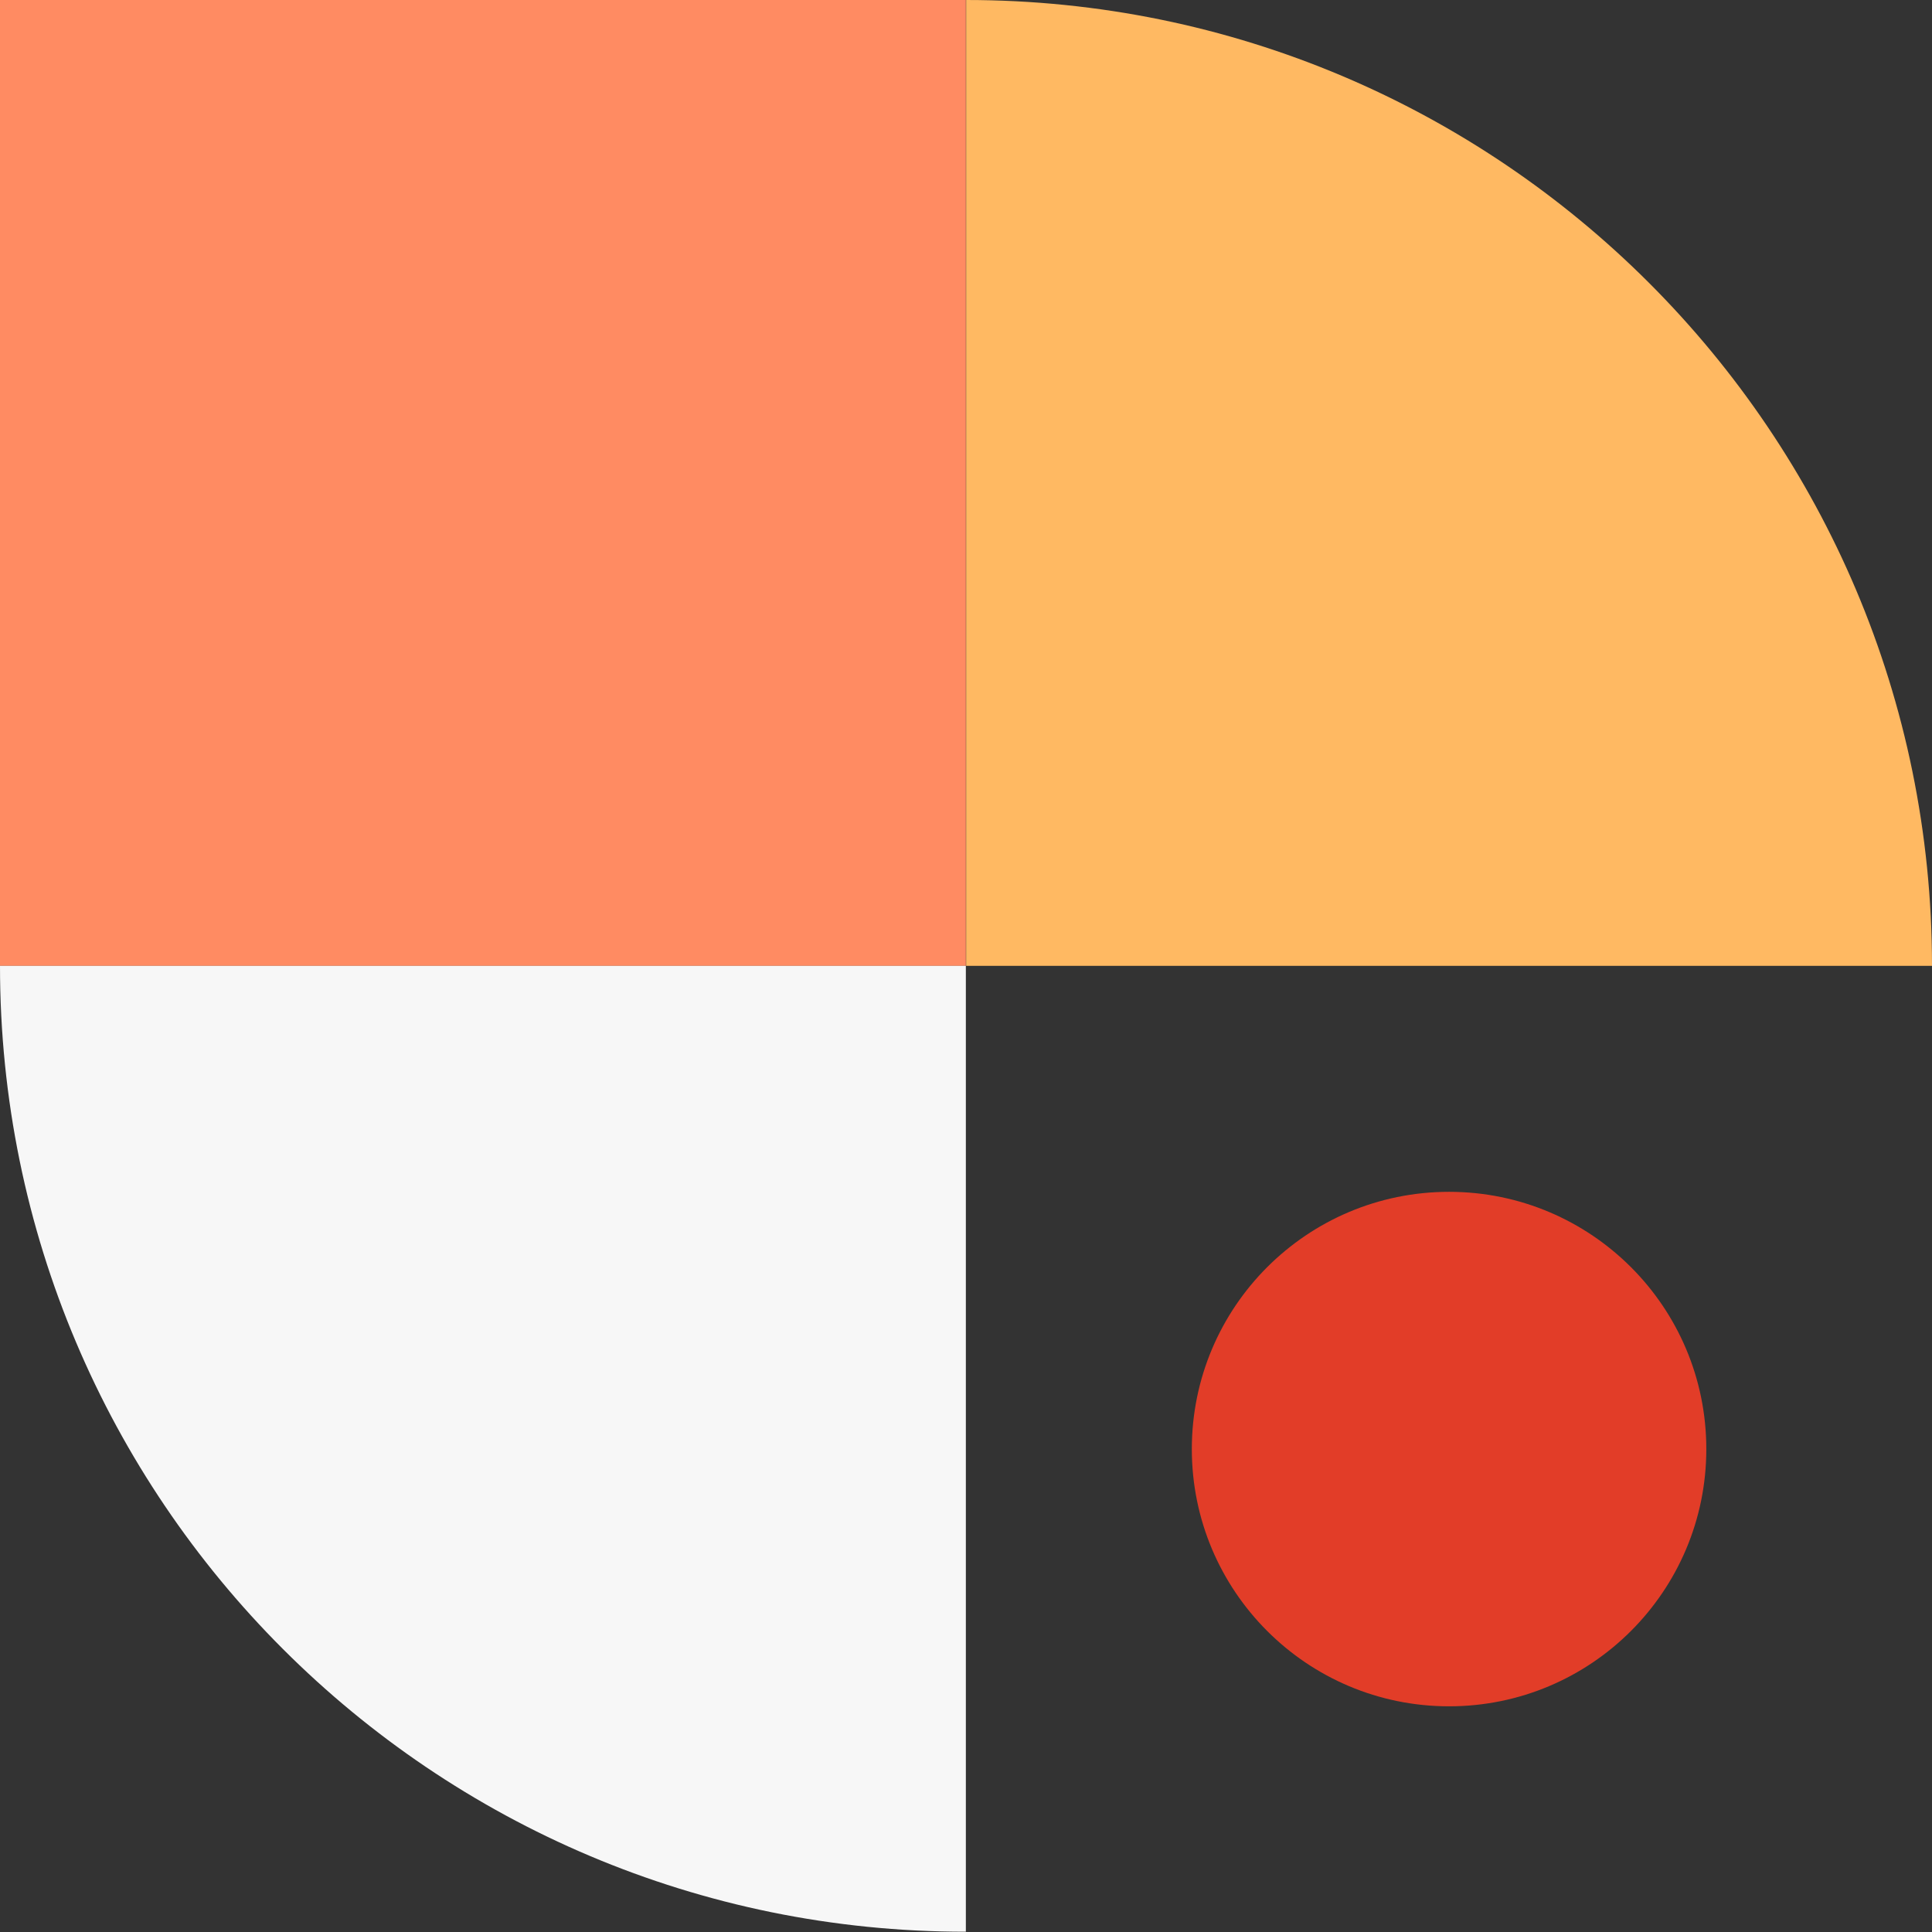
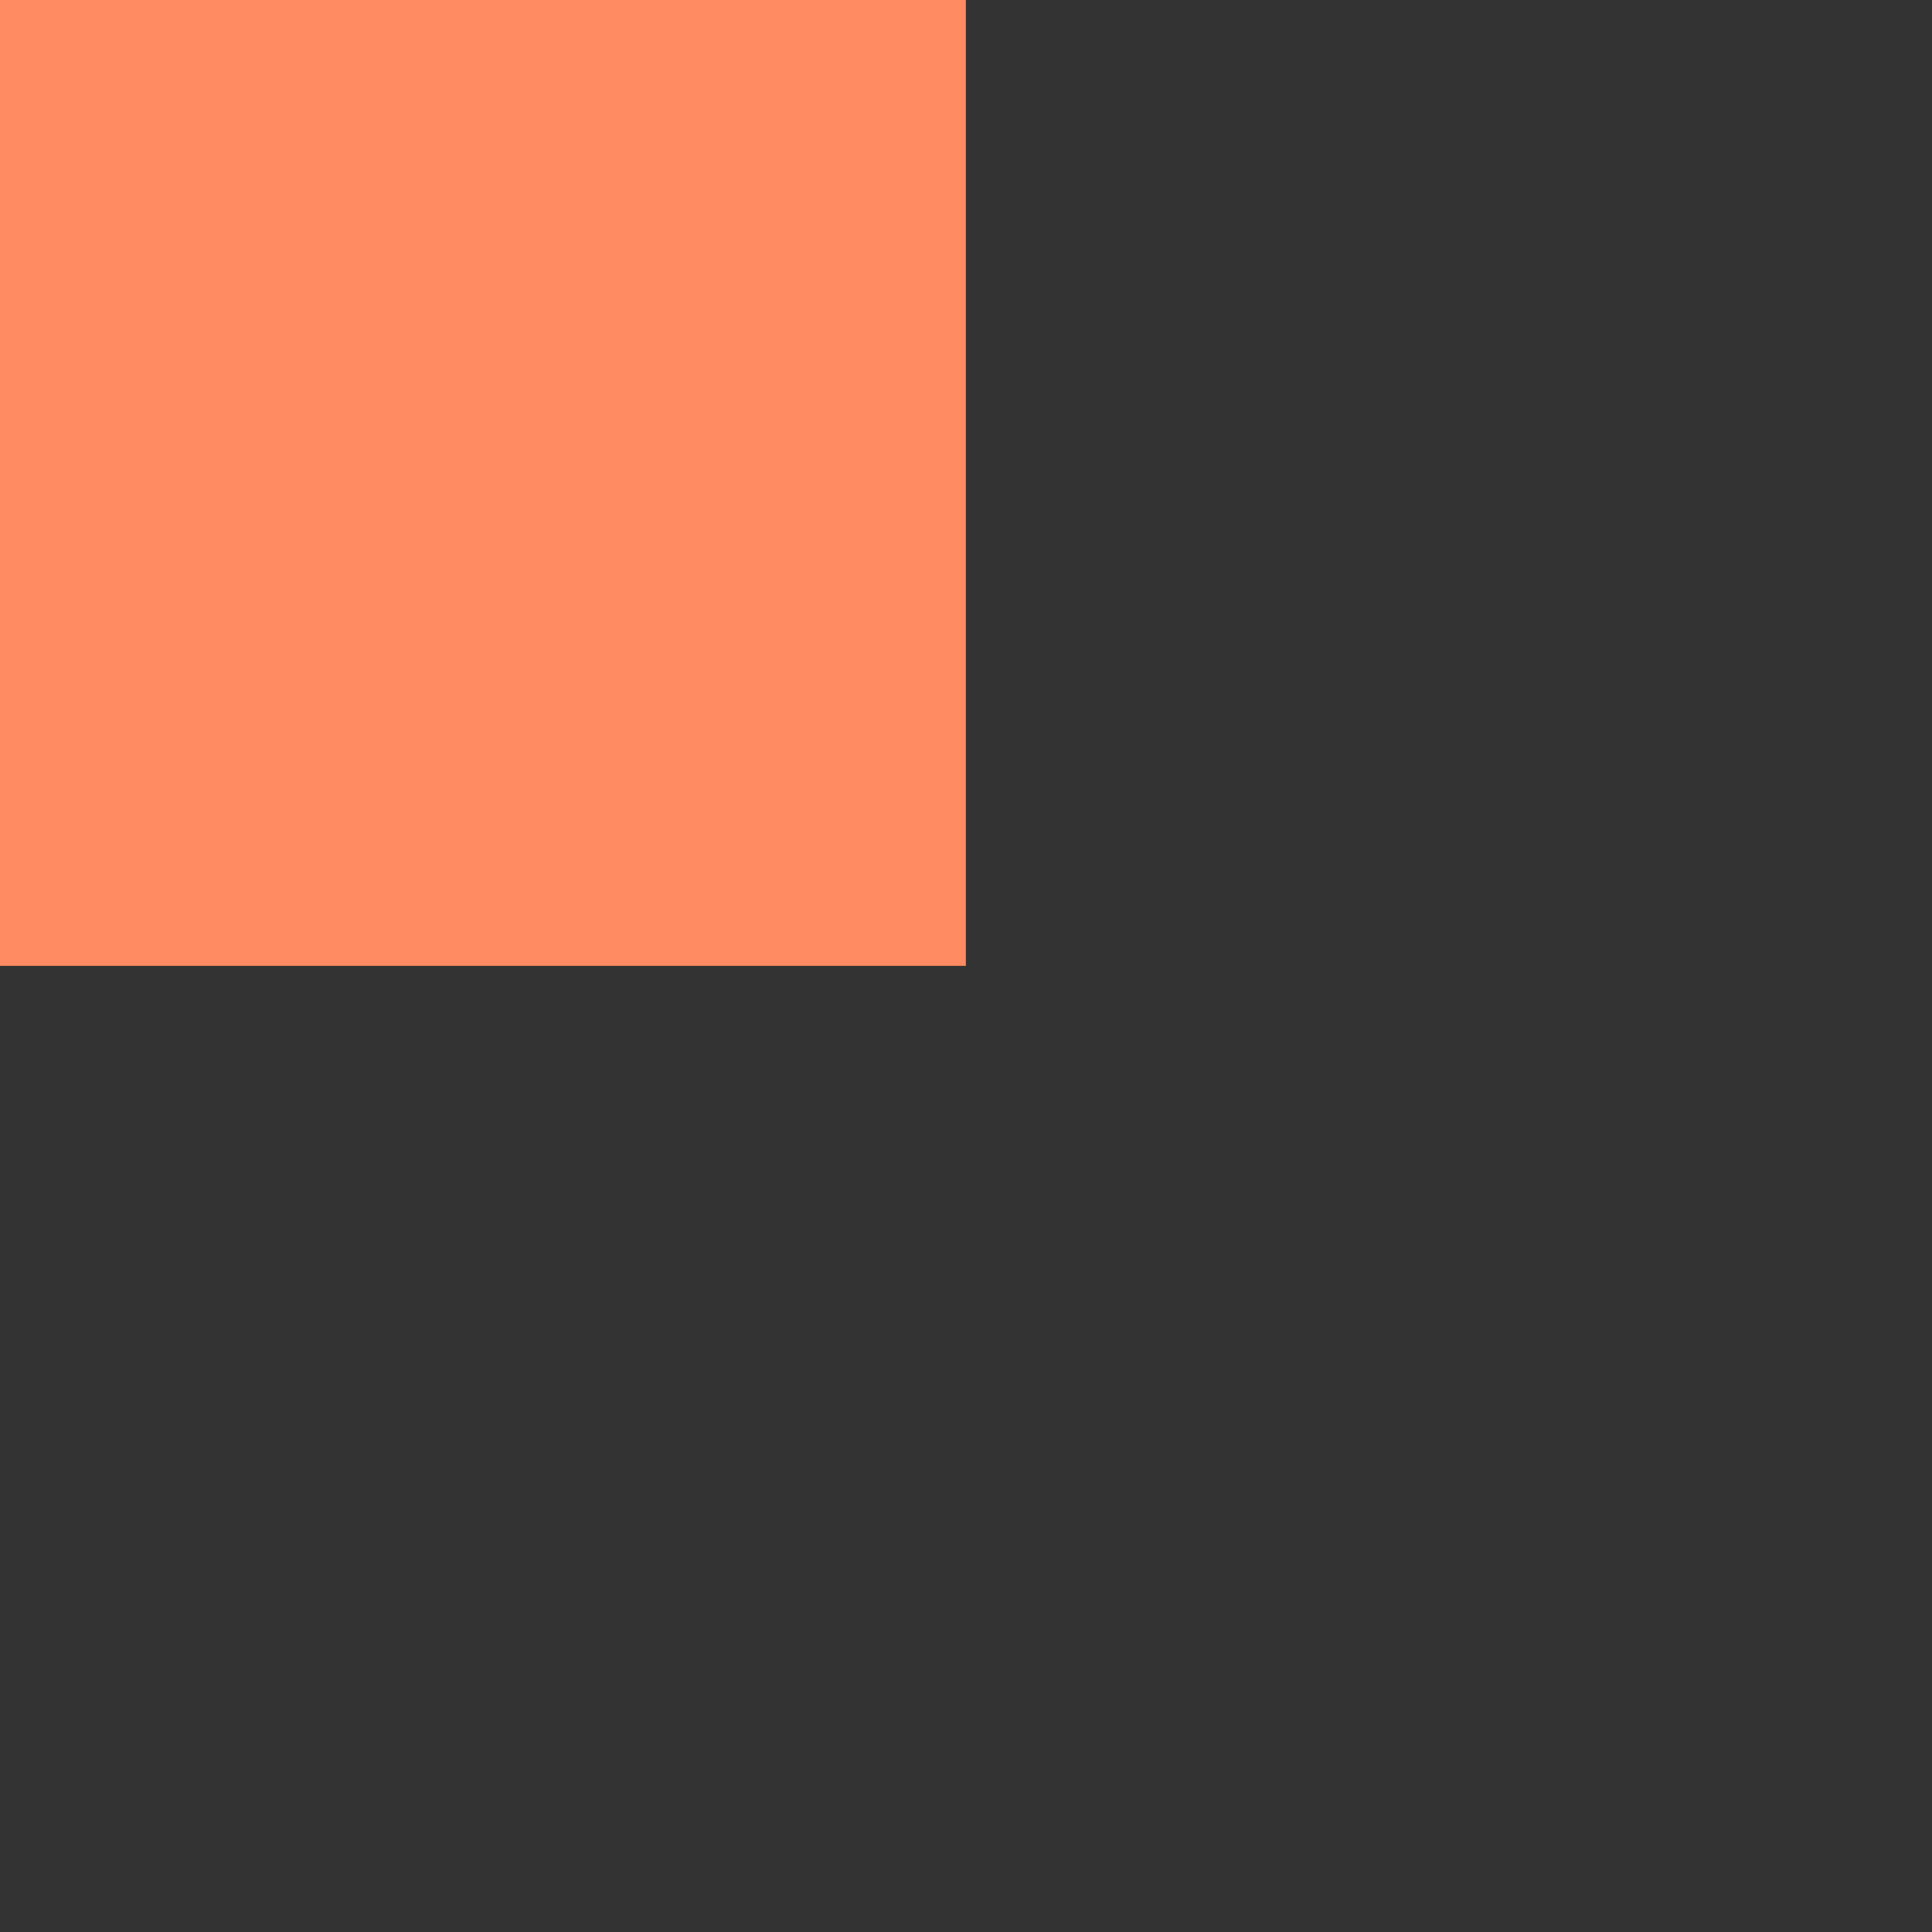
<svg xmlns="http://www.w3.org/2000/svg" id="Layer_2" viewBox="0 0 68.57 68.57">
  <rect x="0" y="0" width="68.57" height="68.57" fill="#333333" stroke="none" />
  <defs>
    <style>
      .cls-1 {
        fill: #ffb962;
      }

      .cls-2 {
        fill: #e23d28;
      }

      .cls-3 {
        fill: #f7f7f7;
      }

      .cls-4 {
        fill: #ff8b62;
      }
    </style>
  </defs>
  <g id="OBJECTS">
    <g>
      <rect class="cls-4" width="34.28" height="34.28" />
-       <path class="cls-1" d="M68.57,34.28h-34.28V0h0c18.93,0,34.28,15.35,34.28,34.28h0Z" />
-       <path class="cls-3" d="M0,34.28h34.28v34.28h0C15.35,68.57,0,53.22,0,34.28h0Z" />
-       <circle class="cls-2" cx="51.43" cy="51.43" r="9.13" />
    </g>
  </g>
</svg>